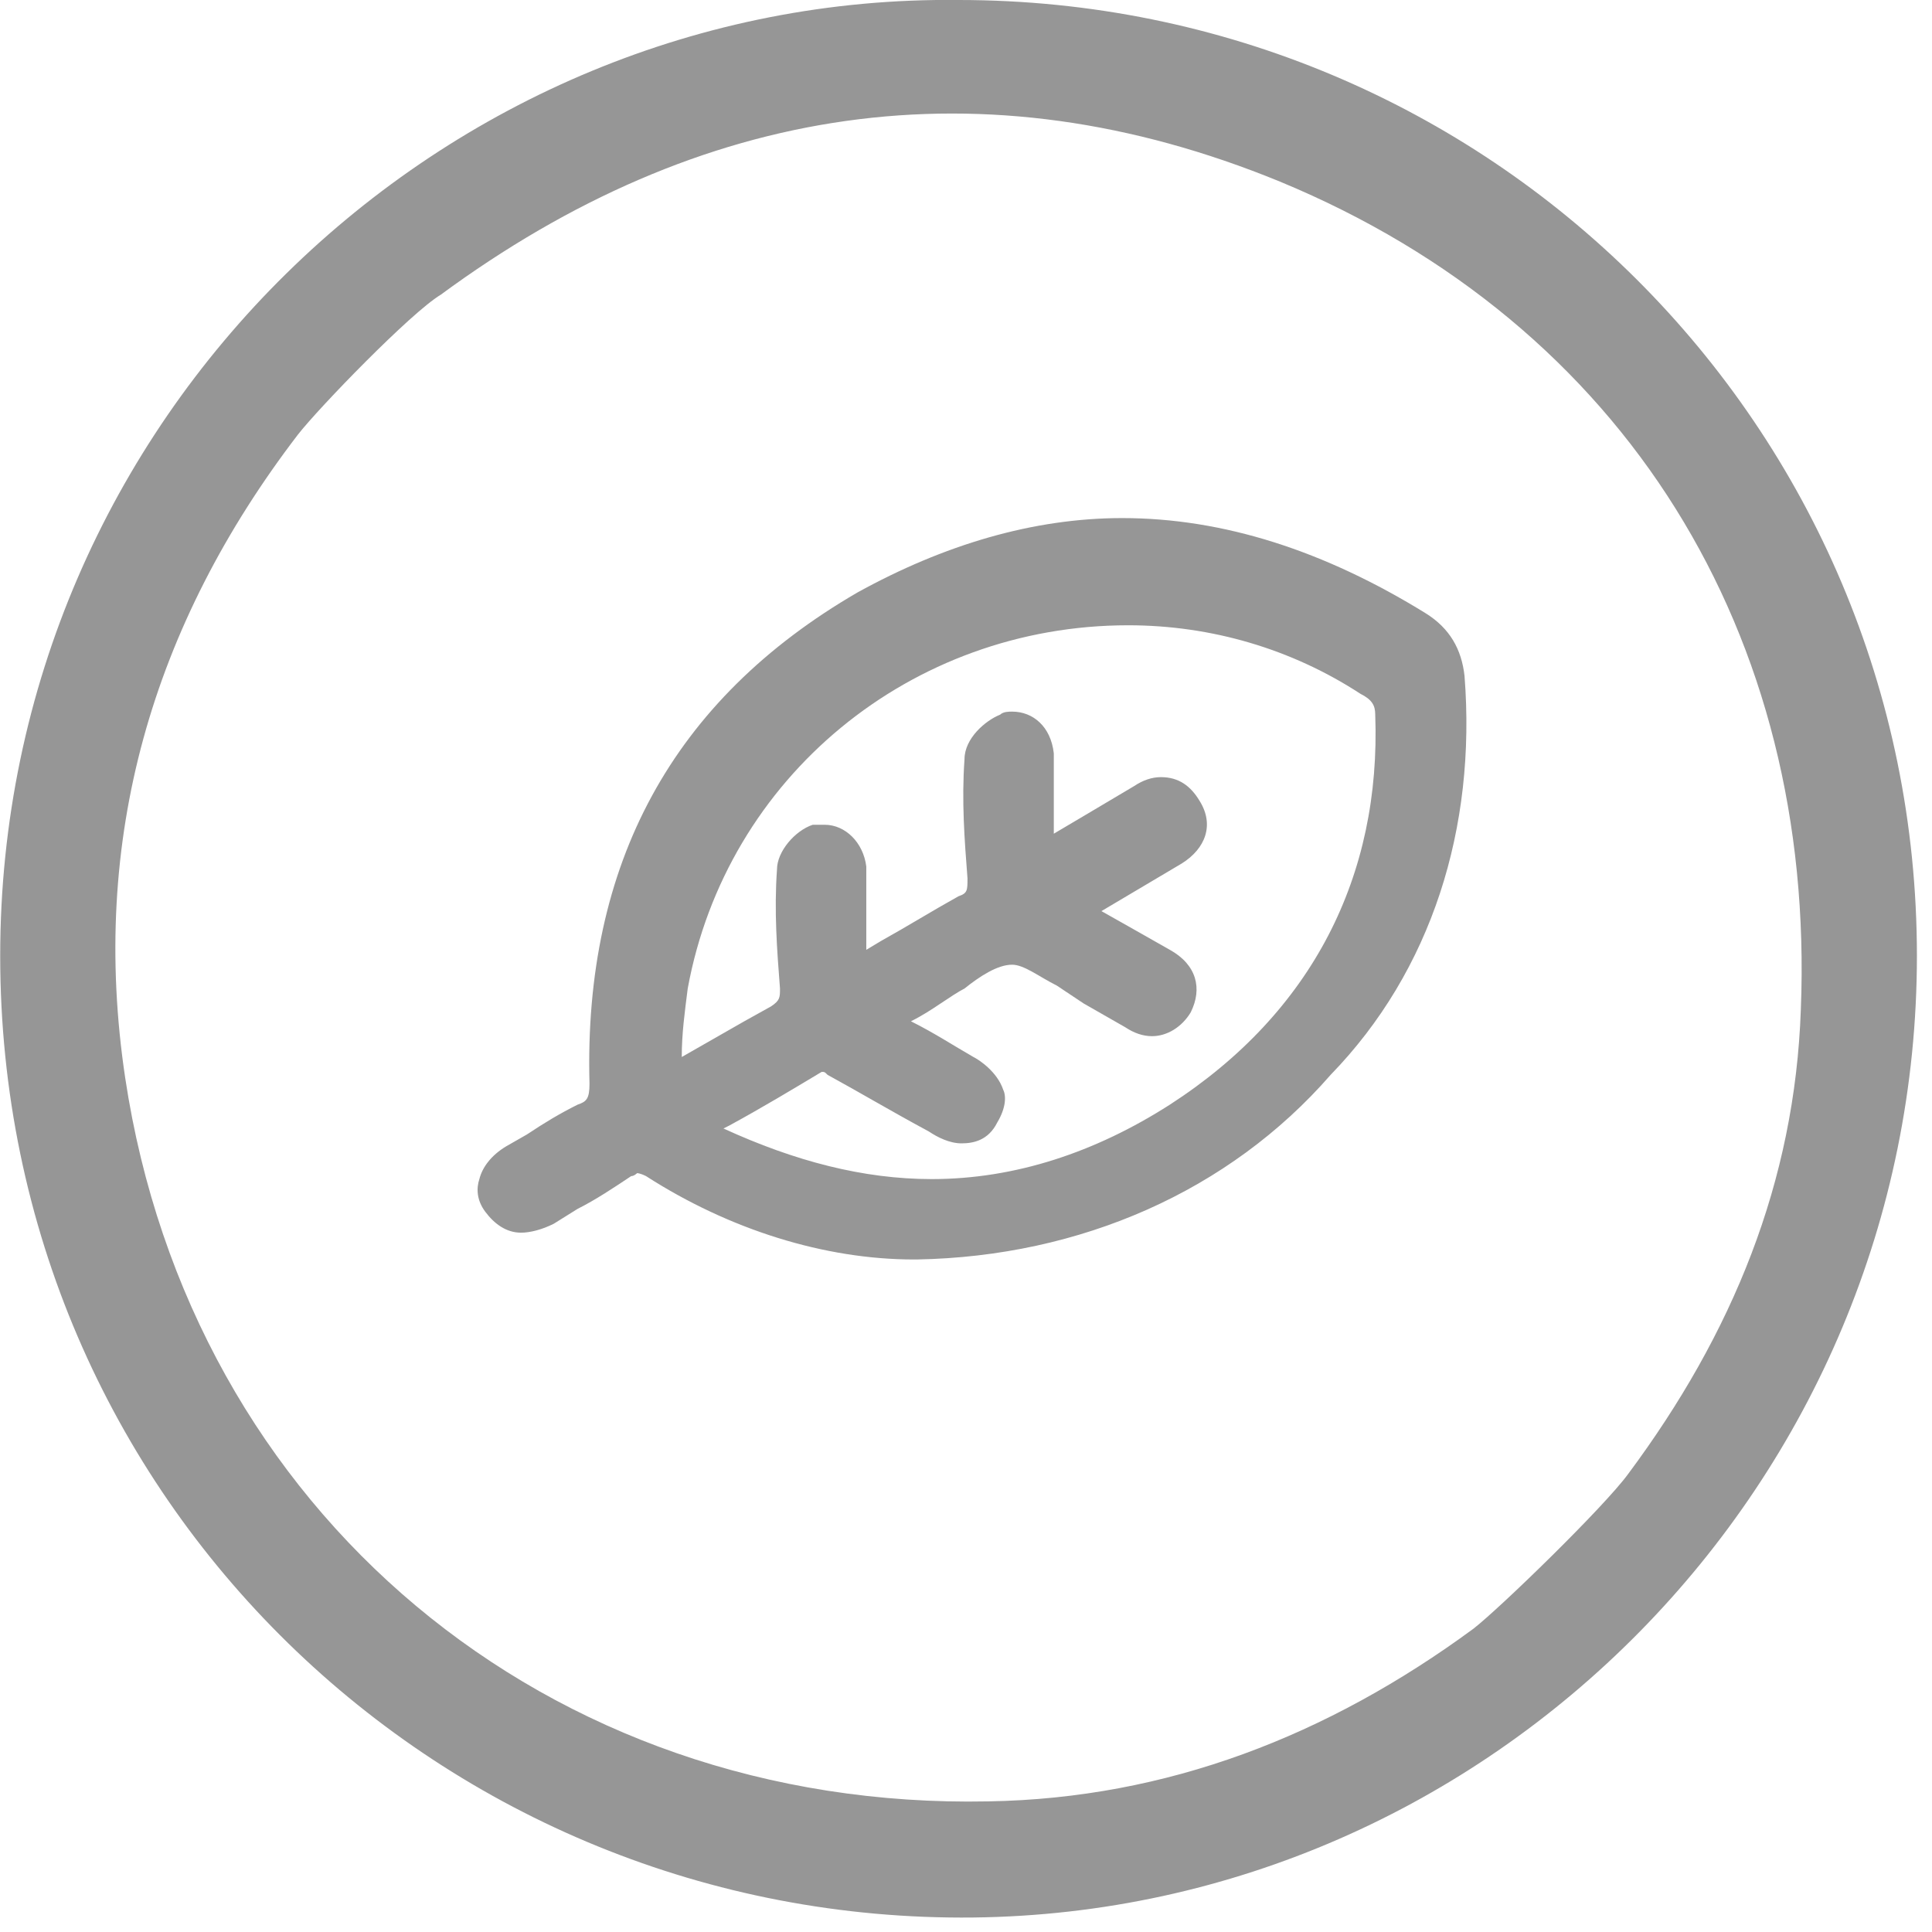
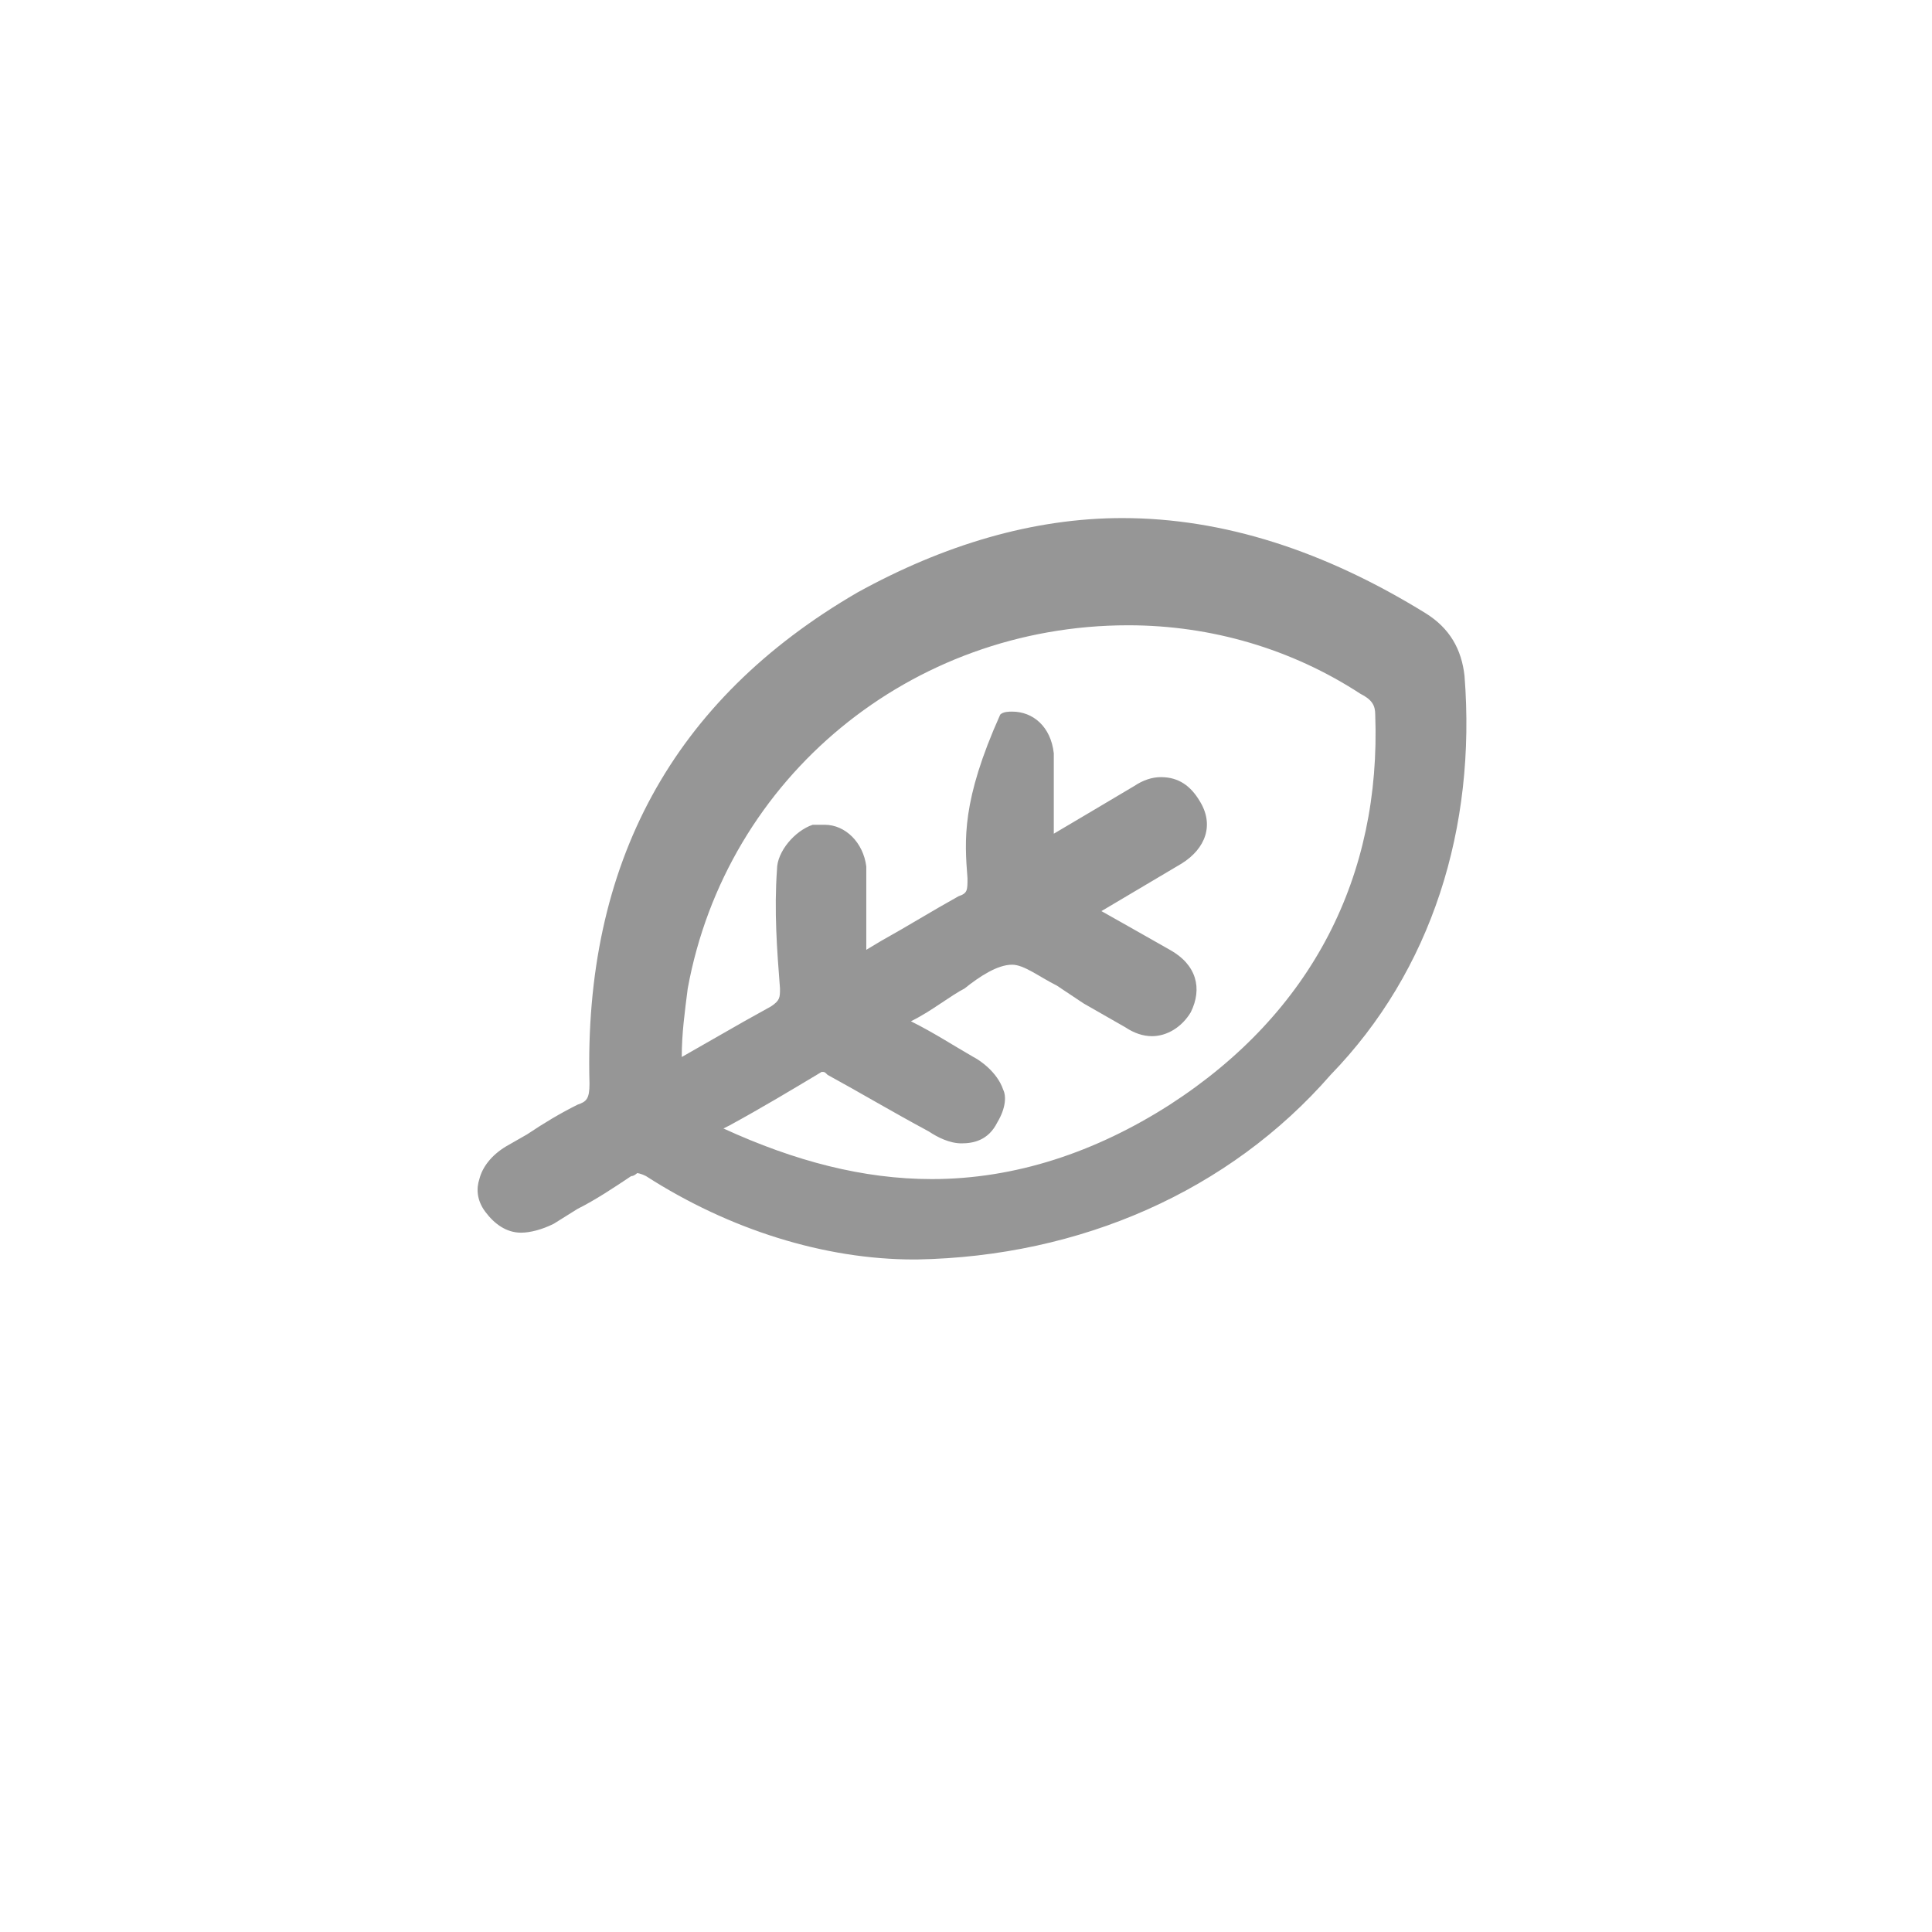
<svg xmlns="http://www.w3.org/2000/svg" width="115" height="115" viewBox="0 0 115 115" fill="none">
-   <path d="M57.057 3.64715e-05C88.591 3.64715e-05 114.102 25.344 114.102 56.891C114.102 88.261 88.769 113.783 57.943 114.137C26.409 114.492 0.012 89.325 0.012 56.891C0.012 24.812 26.409 -0.354 57.057 3.64715e-05ZM17.728 25.876C9.047 37.219 5.327 49.979 7.452 64.158C11.35 90.034 32.609 107.757 58.829 107.225C69.458 107.048 79.025 103.326 87.706 96.946C89.3 95.705 95.501 89.679 96.918 87.73C103.119 79.4 106.839 70.361 107.193 60.081C108.079 37.75 96.741 19.318 76.19 10.811C58.474 3.545 41.644 6.203 26.231 17.546C24.46 18.609 18.968 24.281 17.728 25.876Z" fill="#969696" />
-   <path d="M87.174 40.232C86.997 38.637 86.288 37.396 84.871 36.51C78.848 32.788 72.824 30.838 66.801 30.838C61.486 30.838 56.171 32.434 51.034 35.269C40.05 41.65 34.735 51.397 35.089 64.512C35.089 65.398 34.912 65.576 34.381 65.753C33.318 66.285 32.432 66.816 31.369 67.525L30.129 68.234C29.243 68.766 28.712 69.475 28.534 70.184C28.357 70.716 28.357 71.424 28.889 72.133C29.42 72.842 30.129 73.374 31.015 73.374C31.546 73.374 32.255 73.197 32.963 72.842L34.381 71.956C35.444 71.424 36.507 70.716 37.57 70.007C37.747 70.007 37.924 69.829 37.924 69.829C37.924 69.829 38.101 69.829 38.455 70.007C43.416 73.197 49.085 74.969 54.4 74.969H54.577C64.321 74.792 73.179 70.893 79.202 63.981C85.225 57.778 87.883 49.27 87.174 40.232ZM69.635 65.753C65.207 68.589 60.423 70.184 55.463 70.184C51.388 70.184 47.313 69.12 43.062 67.171L43.416 66.994C45.365 65.93 47.136 64.867 48.908 63.803C49.085 63.803 49.085 63.803 49.262 63.981C51.211 65.044 52.982 66.108 55.285 67.348C55.817 67.703 56.526 68.057 57.234 68.057C57.943 68.057 58.829 67.88 59.36 66.816C59.892 65.93 59.892 65.221 59.715 64.867C59.36 63.803 58.297 63.094 57.943 62.917C56.703 62.208 55.64 61.499 54.223 60.791C54.931 60.436 55.463 60.082 55.994 59.727C56.526 59.373 57.057 59.018 57.411 58.841C58.297 58.132 59.36 57.423 60.246 57.423C60.955 57.423 61.84 58.132 62.903 58.664C63.435 59.018 63.966 59.373 64.498 59.727L66.978 61.145C67.51 61.499 68.041 61.677 68.573 61.677C69.458 61.677 70.344 61.145 70.876 60.259C71.584 58.841 71.23 57.423 69.635 56.537C68.395 55.828 65.561 54.233 65.561 54.233L70.344 51.397C71.761 50.511 72.293 49.093 71.407 47.675C70.876 46.789 70.167 46.258 69.104 46.258C68.573 46.258 68.041 46.435 67.51 46.789C66.624 47.321 62.726 49.625 62.726 49.625V46.08C62.726 45.726 62.726 45.194 62.726 44.84C62.549 43.245 61.486 42.358 60.246 42.358C60.069 42.358 59.715 42.358 59.537 42.536C58.652 42.89 57.411 43.953 57.411 45.194C57.234 47.675 57.411 49.979 57.589 52.283C57.589 52.992 57.589 53.17 57.057 53.347C55.463 54.233 54.045 55.119 52.451 56.005L51.565 56.537V53.17C51.565 52.638 51.565 52.106 51.565 51.575C51.388 50.157 50.325 49.093 49.085 49.093C48.908 49.093 48.553 49.093 48.376 49.093C47.313 49.448 46.25 50.688 46.25 51.752C46.073 54.233 46.25 56.537 46.428 58.841C46.428 59.373 46.428 59.55 45.896 59.904L44.302 60.791C43.062 61.499 41.821 62.208 40.581 62.917C40.581 61.499 40.758 60.259 40.936 58.841C43.239 46.258 54.223 37.219 67.155 37.219C72.116 37.219 76.899 38.637 80.974 41.295C81.682 41.65 81.859 42.004 81.859 42.536C82.214 52.106 78.139 60.259 69.635 65.753Z" fill="#969696" />
+   <path d="M87.174 40.232C86.997 38.637 86.288 37.396 84.871 36.51C78.848 32.788 72.824 30.838 66.801 30.838C61.486 30.838 56.171 32.434 51.034 35.269C40.05 41.65 34.735 51.397 35.089 64.512C35.089 65.398 34.912 65.576 34.381 65.753C33.318 66.285 32.432 66.816 31.369 67.525L30.129 68.234C29.243 68.766 28.712 69.475 28.534 70.184C28.357 70.716 28.357 71.424 28.889 72.133C29.42 72.842 30.129 73.374 31.015 73.374C31.546 73.374 32.255 73.197 32.963 72.842L34.381 71.956C35.444 71.424 36.507 70.716 37.57 70.007C37.747 70.007 37.924 69.829 37.924 69.829C37.924 69.829 38.101 69.829 38.455 70.007C43.416 73.197 49.085 74.969 54.4 74.969H54.577C64.321 74.792 73.179 70.893 79.202 63.981C85.225 57.778 87.883 49.27 87.174 40.232ZM69.635 65.753C65.207 68.589 60.423 70.184 55.463 70.184C51.388 70.184 47.313 69.12 43.062 67.171L43.416 66.994C45.365 65.93 47.136 64.867 48.908 63.803C49.085 63.803 49.085 63.803 49.262 63.981C51.211 65.044 52.982 66.108 55.285 67.348C55.817 67.703 56.526 68.057 57.234 68.057C57.943 68.057 58.829 67.88 59.36 66.816C59.892 65.93 59.892 65.221 59.715 64.867C59.36 63.803 58.297 63.094 57.943 62.917C56.703 62.208 55.64 61.499 54.223 60.791C54.931 60.436 55.463 60.082 55.994 59.727C56.526 59.373 57.057 59.018 57.411 58.841C58.297 58.132 59.36 57.423 60.246 57.423C60.955 57.423 61.84 58.132 62.903 58.664C63.435 59.018 63.966 59.373 64.498 59.727L66.978 61.145C67.51 61.499 68.041 61.677 68.573 61.677C69.458 61.677 70.344 61.145 70.876 60.259C71.584 58.841 71.23 57.423 69.635 56.537C68.395 55.828 65.561 54.233 65.561 54.233L70.344 51.397C71.761 50.511 72.293 49.093 71.407 47.675C70.876 46.789 70.167 46.258 69.104 46.258C68.573 46.258 68.041 46.435 67.51 46.789C66.624 47.321 62.726 49.625 62.726 49.625V46.08C62.726 45.726 62.726 45.194 62.726 44.84C62.549 43.245 61.486 42.358 60.246 42.358C60.069 42.358 59.715 42.358 59.537 42.536C57.234 47.675 57.411 49.979 57.589 52.283C57.589 52.992 57.589 53.17 57.057 53.347C55.463 54.233 54.045 55.119 52.451 56.005L51.565 56.537V53.17C51.565 52.638 51.565 52.106 51.565 51.575C51.388 50.157 50.325 49.093 49.085 49.093C48.908 49.093 48.553 49.093 48.376 49.093C47.313 49.448 46.25 50.688 46.25 51.752C46.073 54.233 46.25 56.537 46.428 58.841C46.428 59.373 46.428 59.55 45.896 59.904L44.302 60.791C43.062 61.499 41.821 62.208 40.581 62.917C40.581 61.499 40.758 60.259 40.936 58.841C43.239 46.258 54.223 37.219 67.155 37.219C72.116 37.219 76.899 38.637 80.974 41.295C81.682 41.65 81.859 42.004 81.859 42.536C82.214 52.106 78.139 60.259 69.635 65.753Z" fill="#969696" />
</svg>